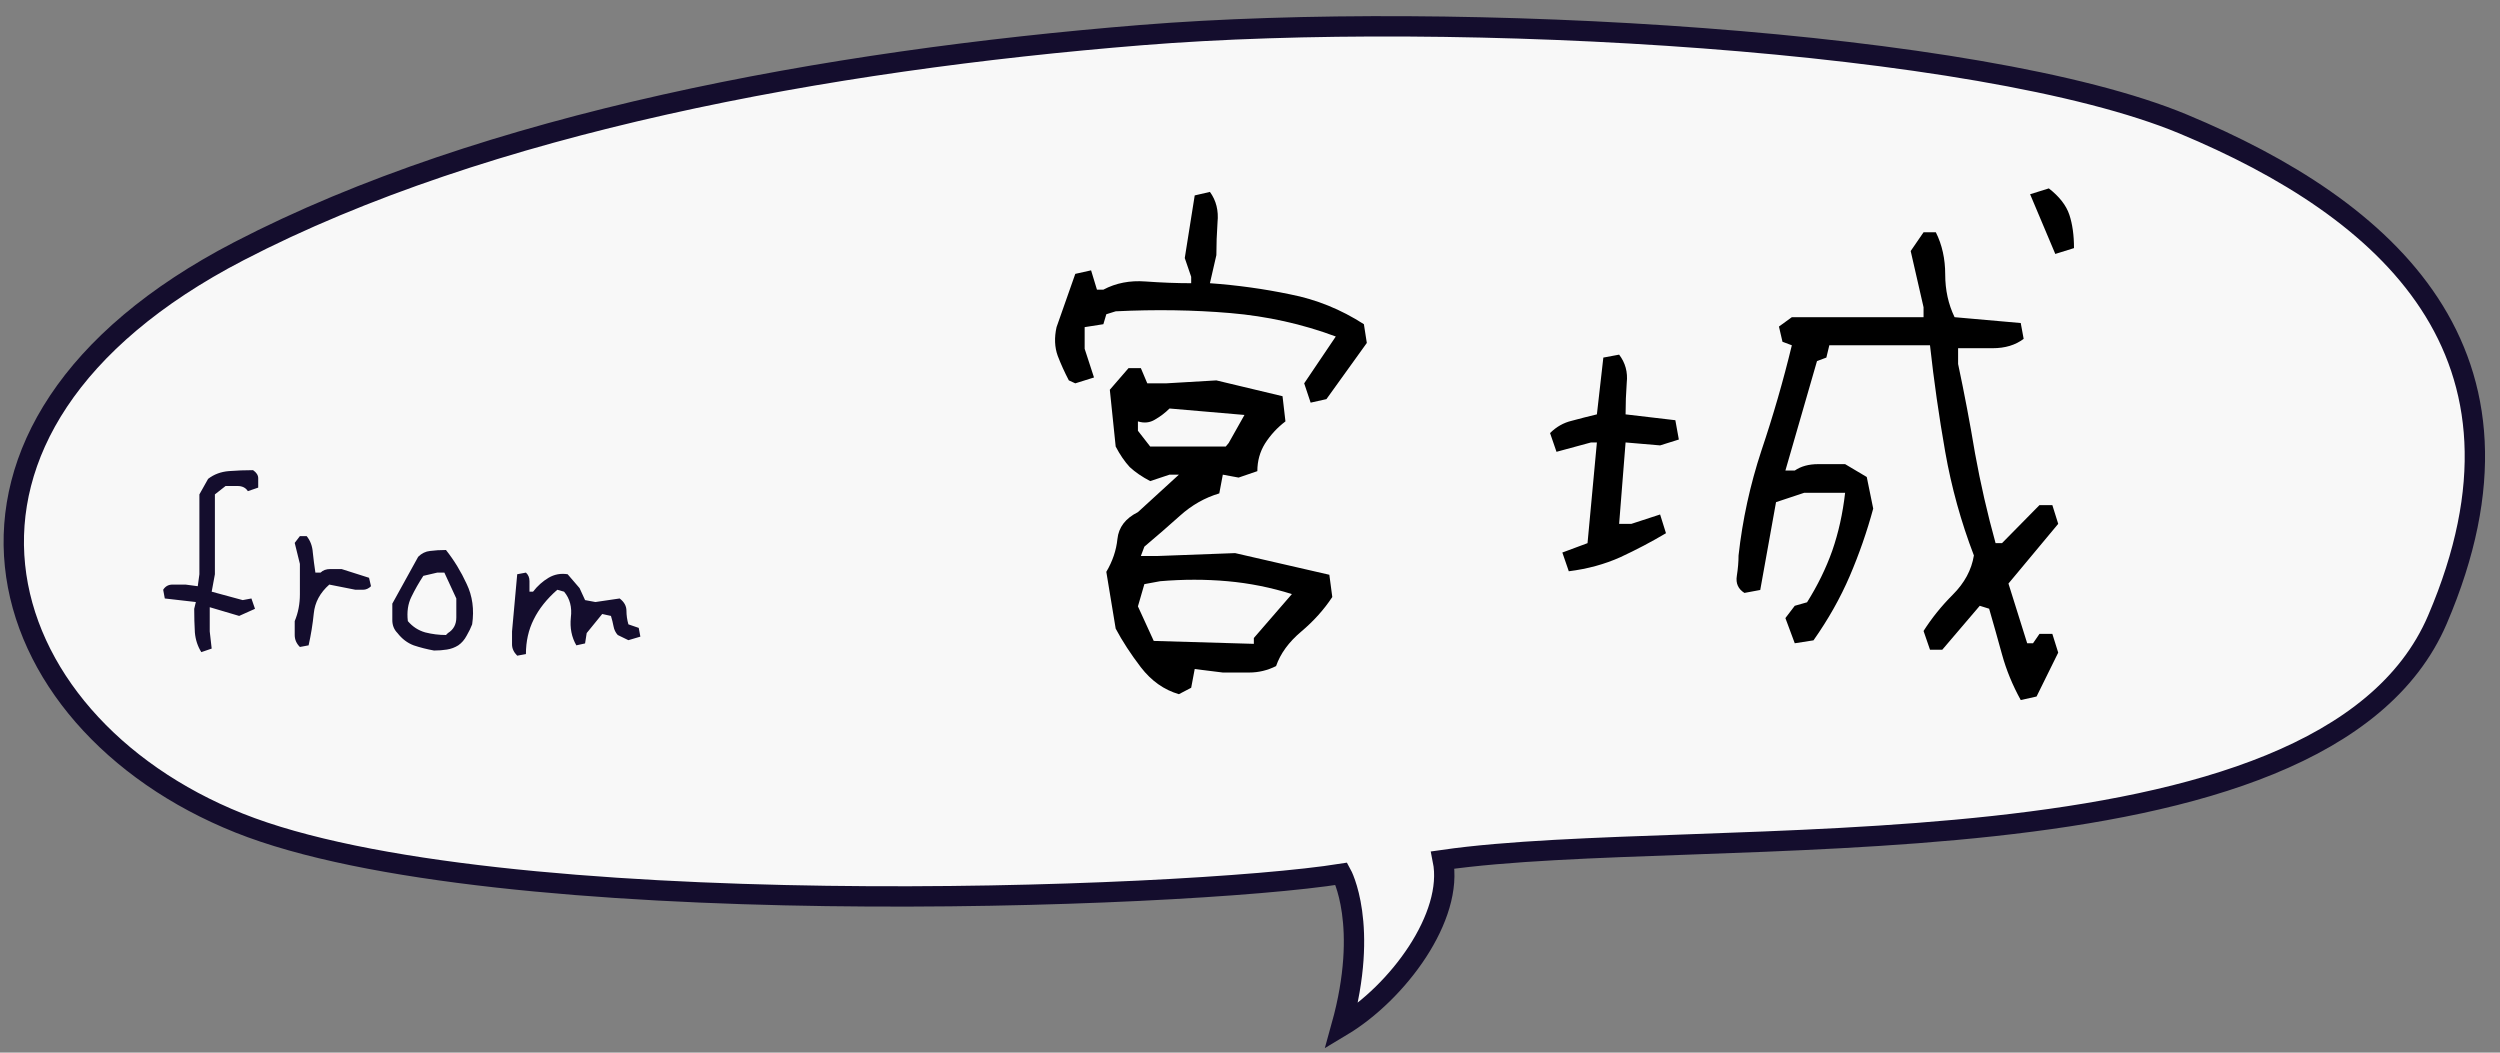
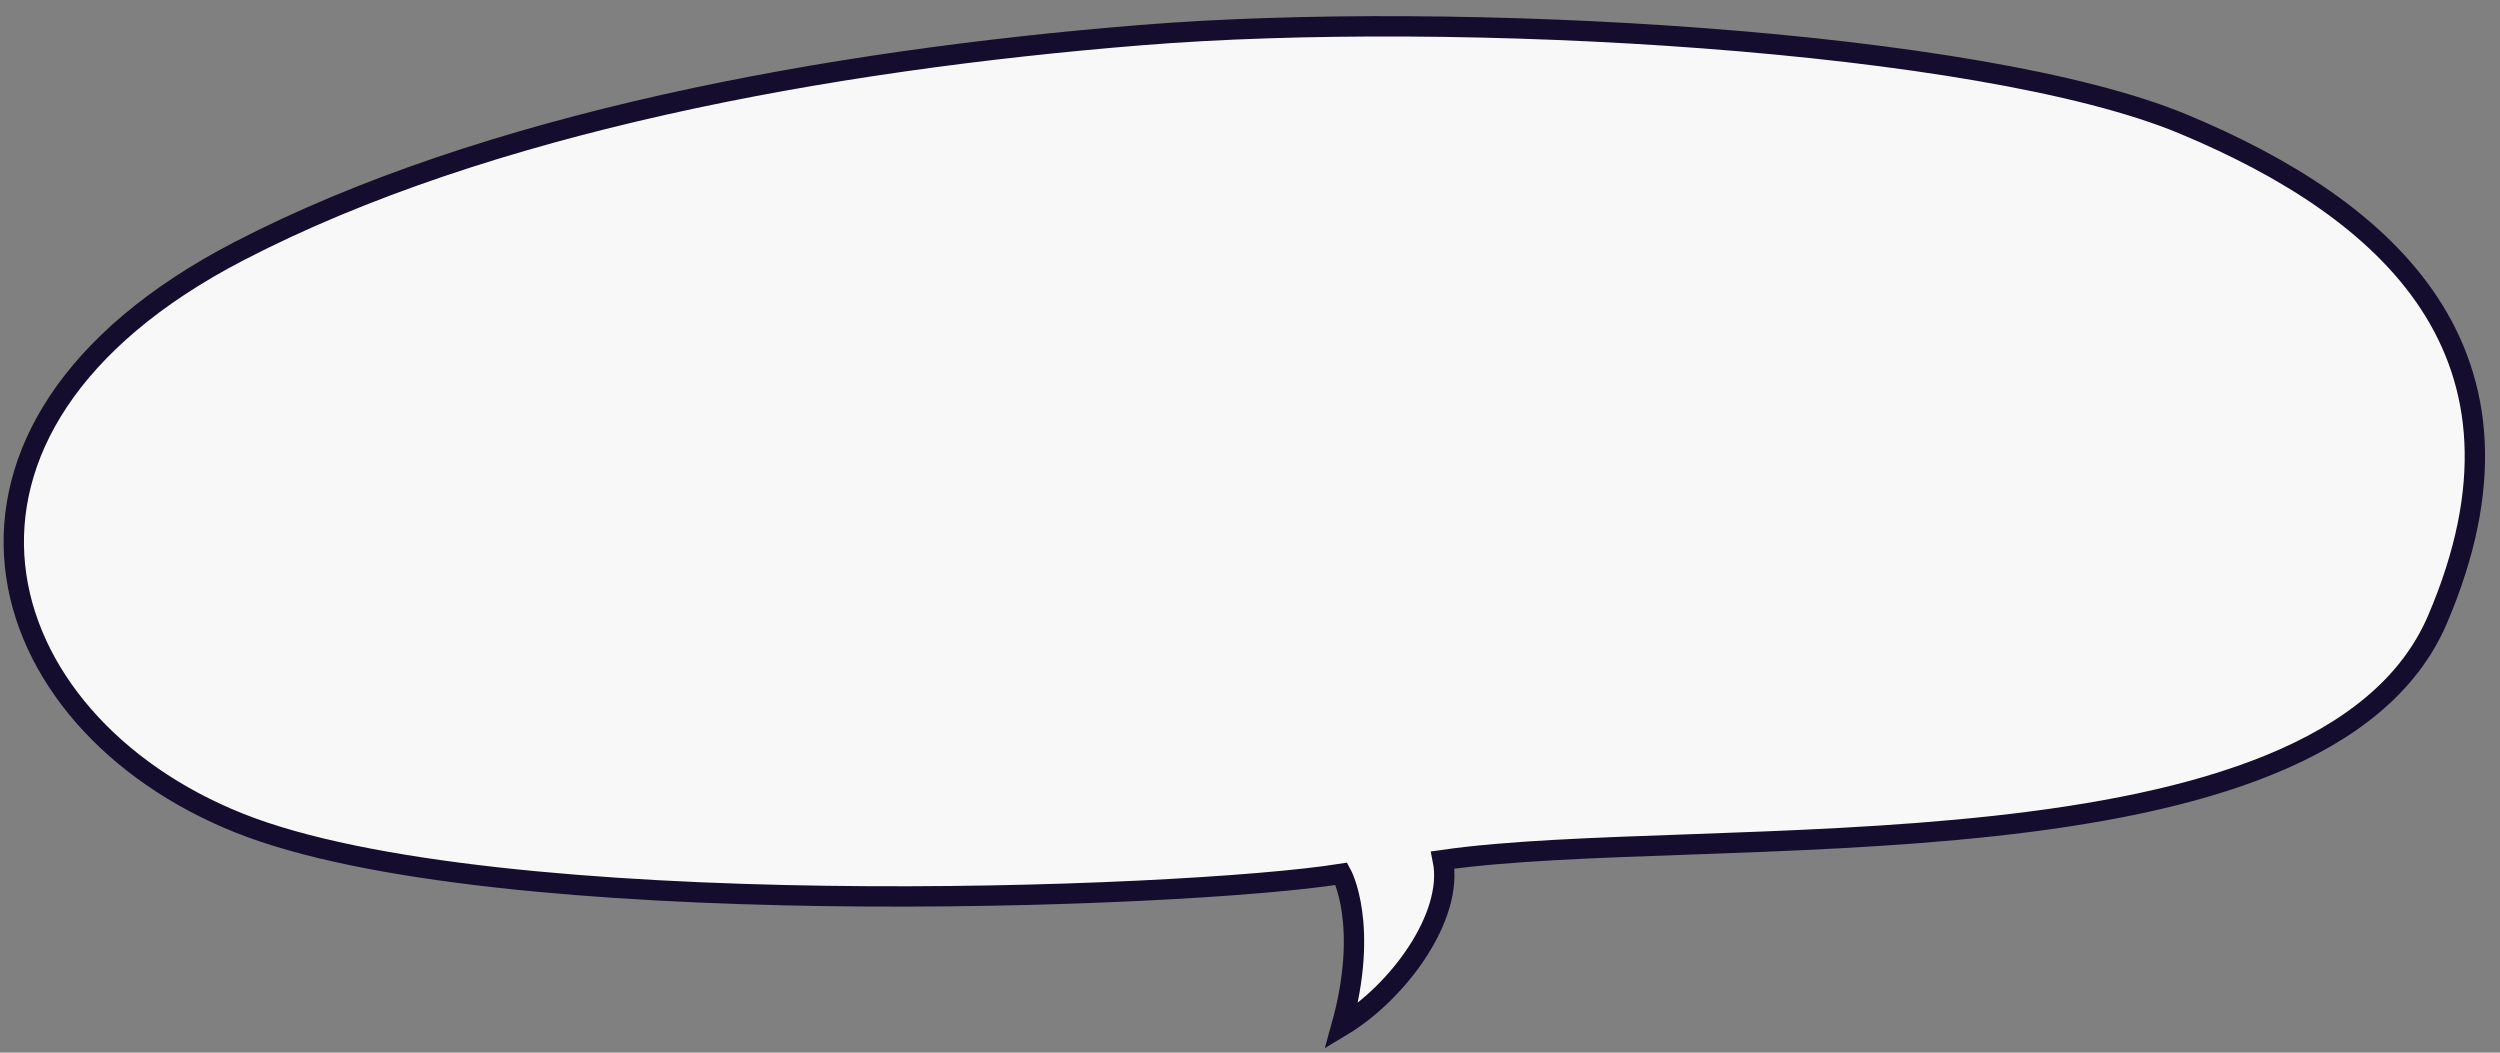
<svg xmlns="http://www.w3.org/2000/svg" width="95" height="40" viewBox="0 0 95 40" fill="none">
  <rect x="0" y="0" width="95" height="40" fill="#808080" stroke="none" />
  <path d="M9.081 9.544C-3.957 16.304 -0.577 27.411 9.081 31.274C18.738 35.137 44.985 34.161 50.975 33.205C50.975 33.205 52.048 35.143 50.975 39C53.122 37.715 55.257 34.823 54.827 32.681C64.614 31.274 88.275 33.688 92.621 23.548C96.967 13.407 90.69 7.934 82.963 4.714C75.237 1.495 55.31 0.369 43.366 1.334C31.422 2.3 18.492 4.664 9.081 9.544Z" fill="#F8F8F8" stroke="#140D2D" stroke-width="0.773" />
-   <path d="M44.798 26.379C44.235 26.216 43.753 25.875 43.352 25.356C42.967 24.852 42.648 24.362 42.396 23.888L42.04 21.73C42.277 21.329 42.418 20.914 42.462 20.484C42.507 20.039 42.766 19.698 43.241 19.461L44.798 18.037H44.442L43.708 18.282C43.397 18.119 43.137 17.941 42.929 17.748C42.737 17.54 42.559 17.281 42.396 16.969L42.173 14.811L42.885 13.988H43.352L43.597 14.567H44.309L46.222 14.455L48.736 15.056L48.847 16.013C48.535 16.25 48.276 16.532 48.068 16.858C47.876 17.169 47.779 17.518 47.779 17.904L47.067 18.148L46.467 18.037L46.333 18.749C45.784 18.912 45.288 19.194 44.843 19.594C44.413 19.98 43.96 20.373 43.486 20.773L43.352 21.129H43.953L46.934 21.018L50.515 21.841L50.627 22.686C50.315 23.161 49.922 23.599 49.448 23.999C48.973 24.399 48.654 24.837 48.491 25.311C48.165 25.475 47.824 25.556 47.468 25.556C47.112 25.556 46.778 25.556 46.467 25.556L45.399 25.423L45.265 26.135L44.798 26.379ZM47.646 24.466V24.244L49.092 22.575C48.291 22.323 47.475 22.16 46.645 22.086C45.814 22.012 44.961 22.012 44.086 22.086L43.486 22.197L43.241 23.042L43.842 24.355L47.646 24.466ZM46.689 16.836L47.29 15.768L44.442 15.523C44.279 15.686 44.094 15.827 43.886 15.946C43.693 16.064 43.478 16.087 43.241 16.013V16.369L43.708 16.969H46.578L46.689 16.836ZM49.804 15.301L49.559 14.567L50.76 12.787C49.485 12.312 48.15 12.016 46.756 11.897C45.362 11.778 43.908 11.756 42.396 11.83L42.04 11.941L41.928 12.32L41.217 12.431V13.254L41.572 14.344L40.861 14.567L40.616 14.455C40.453 14.144 40.312 13.832 40.193 13.521C40.075 13.195 40.06 12.831 40.149 12.431L40.861 10.407L41.461 10.273L41.684 11.007H41.928C42.403 10.755 42.937 10.651 43.53 10.696C44.138 10.74 44.717 10.762 45.265 10.762V10.518L45.021 9.806L45.399 7.426L45.977 7.292C46.215 7.618 46.311 8.004 46.266 8.449C46.237 8.879 46.222 9.294 46.222 9.695L45.977 10.762C47.015 10.837 48.031 10.977 49.025 11.185C50.019 11.378 50.953 11.756 51.828 12.32L51.939 13.032L50.404 15.167L49.804 15.301ZM76.788 26.602C76.477 26.038 76.239 25.46 76.076 24.866C75.913 24.273 75.75 23.695 75.587 23.131L75.231 23.02L73.807 24.689H73.34L73.095 23.977C73.407 23.487 73.777 23.027 74.207 22.597C74.652 22.152 74.919 21.656 75.008 21.107C74.519 19.831 74.156 18.519 73.918 17.169C73.681 15.82 73.488 14.47 73.34 13.121H69.514L69.402 13.588L69.046 13.721L67.845 17.881H68.201C68.438 17.718 68.735 17.637 69.091 17.637C69.447 17.637 69.788 17.637 70.114 17.637L70.937 18.126L71.182 19.327C70.945 20.202 70.648 21.055 70.292 21.886C69.936 22.716 69.477 23.532 68.913 24.333L68.201 24.444L67.845 23.487L68.201 23.02L68.668 22.887C69.069 22.249 69.388 21.596 69.625 20.929C69.862 20.247 70.025 19.513 70.114 18.727H68.557L67.489 19.082L66.889 22.419L66.288 22.531C66.051 22.382 65.954 22.167 65.999 21.886C66.043 21.604 66.065 21.344 66.065 21.107C66.214 19.757 66.503 18.43 66.933 17.125C67.378 15.805 67.764 14.47 68.09 13.121L67.734 12.987L67.6 12.409L68.09 12.053H73.095V11.675L72.606 9.539L73.095 8.827H73.562C73.8 9.302 73.918 9.836 73.918 10.429C73.918 11.022 74.037 11.563 74.274 12.053L76.788 12.275L76.899 12.876C76.588 13.113 76.195 13.232 75.72 13.232C75.246 13.232 74.808 13.232 74.408 13.232V13.832C74.645 14.945 74.86 16.079 75.053 17.236C75.26 18.378 75.52 19.513 75.832 20.64H76.076L77.5 19.194H77.989L78.212 19.906L76.321 22.175L77.033 24.444H77.255L77.5 24.088H77.989L78.212 24.8L77.389 26.468L76.788 26.602ZM59.614 21.708L59.369 20.996L60.326 20.64L60.682 16.813H60.459L59.147 17.169L58.902 16.457C59.139 16.22 59.414 16.064 59.725 15.99C60.052 15.901 60.37 15.82 60.682 15.746L60.927 13.588L61.527 13.476C61.764 13.788 61.861 14.144 61.816 14.544C61.787 14.945 61.772 15.345 61.772 15.746L63.663 15.968L63.796 16.702L63.084 16.925L61.772 16.813L61.527 19.906H61.994L63.084 19.55L63.307 20.262C62.758 20.588 62.18 20.892 61.572 21.174C60.978 21.441 60.326 21.619 59.614 21.708ZM78.101 9.65L77.144 7.381L77.856 7.159C78.256 7.47 78.516 7.804 78.635 8.16C78.753 8.516 78.812 8.938 78.812 9.428L78.101 9.65Z" fill="black" />
-   <path d="M7.65 24.781C7.511 24.56 7.429 24.31 7.405 24.032C7.388 23.745 7.38 23.447 7.38 23.135L7.442 22.877L6.262 22.742L6.201 22.411C6.283 22.279 6.402 22.214 6.557 22.214C6.713 22.214 6.877 22.214 7.049 22.214L7.515 22.276L7.577 21.821V18.787L7.908 18.197C8.13 18.025 8.392 17.927 8.695 17.902C9.006 17.878 9.313 17.866 9.616 17.866C9.747 17.956 9.812 18.058 9.812 18.173C9.812 18.279 9.812 18.398 9.812 18.529L9.419 18.664C9.337 18.533 9.206 18.468 9.026 18.468C8.854 18.468 8.703 18.468 8.572 18.468L8.166 18.787V21.821L8.044 22.484L9.223 22.804L9.554 22.742L9.69 23.135L9.088 23.405L7.97 23.074V23.995L8.044 24.646L7.65 24.781ZM11.396 24.585C11.264 24.454 11.199 24.302 11.199 24.13C11.199 23.95 11.199 23.774 11.199 23.602C11.33 23.291 11.396 22.951 11.396 22.582C11.396 22.206 11.396 21.821 11.396 21.428L11.199 20.63L11.396 20.372H11.653C11.793 20.544 11.87 20.752 11.887 20.998C11.911 21.235 11.944 21.489 11.985 21.759H12.182C12.272 21.669 12.395 21.624 12.55 21.624C12.706 21.624 12.849 21.624 12.98 21.624L14.024 21.956L14.098 22.276C14.008 22.366 13.905 22.411 13.791 22.411C13.684 22.411 13.59 22.411 13.508 22.411L12.513 22.214C12.161 22.525 11.965 22.89 11.924 23.307C11.883 23.717 11.817 24.122 11.727 24.523L11.396 24.585ZM16.493 24.72C16.222 24.671 15.964 24.605 15.719 24.523C15.481 24.433 15.277 24.278 15.105 24.057C14.974 23.925 14.908 23.762 14.908 23.565C14.908 23.369 14.908 23.16 14.908 22.939L15.891 21.158C16.022 21.027 16.173 20.953 16.345 20.936C16.525 20.912 16.726 20.9 16.947 20.9C17.258 21.293 17.52 21.723 17.733 22.189C17.954 22.648 18.024 23.16 17.942 23.725C17.893 23.856 17.823 23.999 17.733 24.155C17.651 24.31 17.545 24.433 17.414 24.523C17.283 24.605 17.14 24.659 16.984 24.683C16.828 24.708 16.665 24.72 16.493 24.72ZM17.021 24.057C17.234 23.925 17.34 23.729 17.34 23.467C17.34 23.205 17.34 22.963 17.34 22.742L16.886 21.759H16.616L16.087 21.882C15.915 22.144 15.764 22.411 15.633 22.681C15.502 22.943 15.457 23.25 15.498 23.602C15.678 23.815 15.899 23.958 16.161 24.032C16.423 24.098 16.685 24.13 16.947 24.13L17.021 24.057ZM19.654 24.916C19.523 24.785 19.457 24.642 19.457 24.486C19.457 24.331 19.457 24.167 19.457 23.995L19.654 21.821L19.985 21.759C20.075 21.841 20.12 21.948 20.12 22.079C20.12 22.21 20.12 22.345 20.12 22.484H20.255C20.427 22.263 20.624 22.087 20.845 21.956C21.066 21.825 21.308 21.78 21.57 21.821L22.024 22.349L22.233 22.804L22.626 22.877L23.547 22.742C23.719 22.873 23.805 23.029 23.805 23.209C23.805 23.381 23.83 23.553 23.879 23.725L24.272 23.86L24.334 24.192L23.879 24.327L23.474 24.13C23.392 24.04 23.338 23.93 23.314 23.799C23.289 23.668 23.257 23.537 23.216 23.405L22.884 23.332L22.294 24.057L22.233 24.45L21.901 24.523C21.721 24.212 21.652 23.86 21.692 23.467C21.742 23.074 21.656 22.746 21.435 22.484L21.177 22.411C20.775 22.763 20.477 23.139 20.28 23.541C20.083 23.934 19.985 24.372 19.985 24.855L19.654 24.916Z" fill="#140D2D" />
</svg>